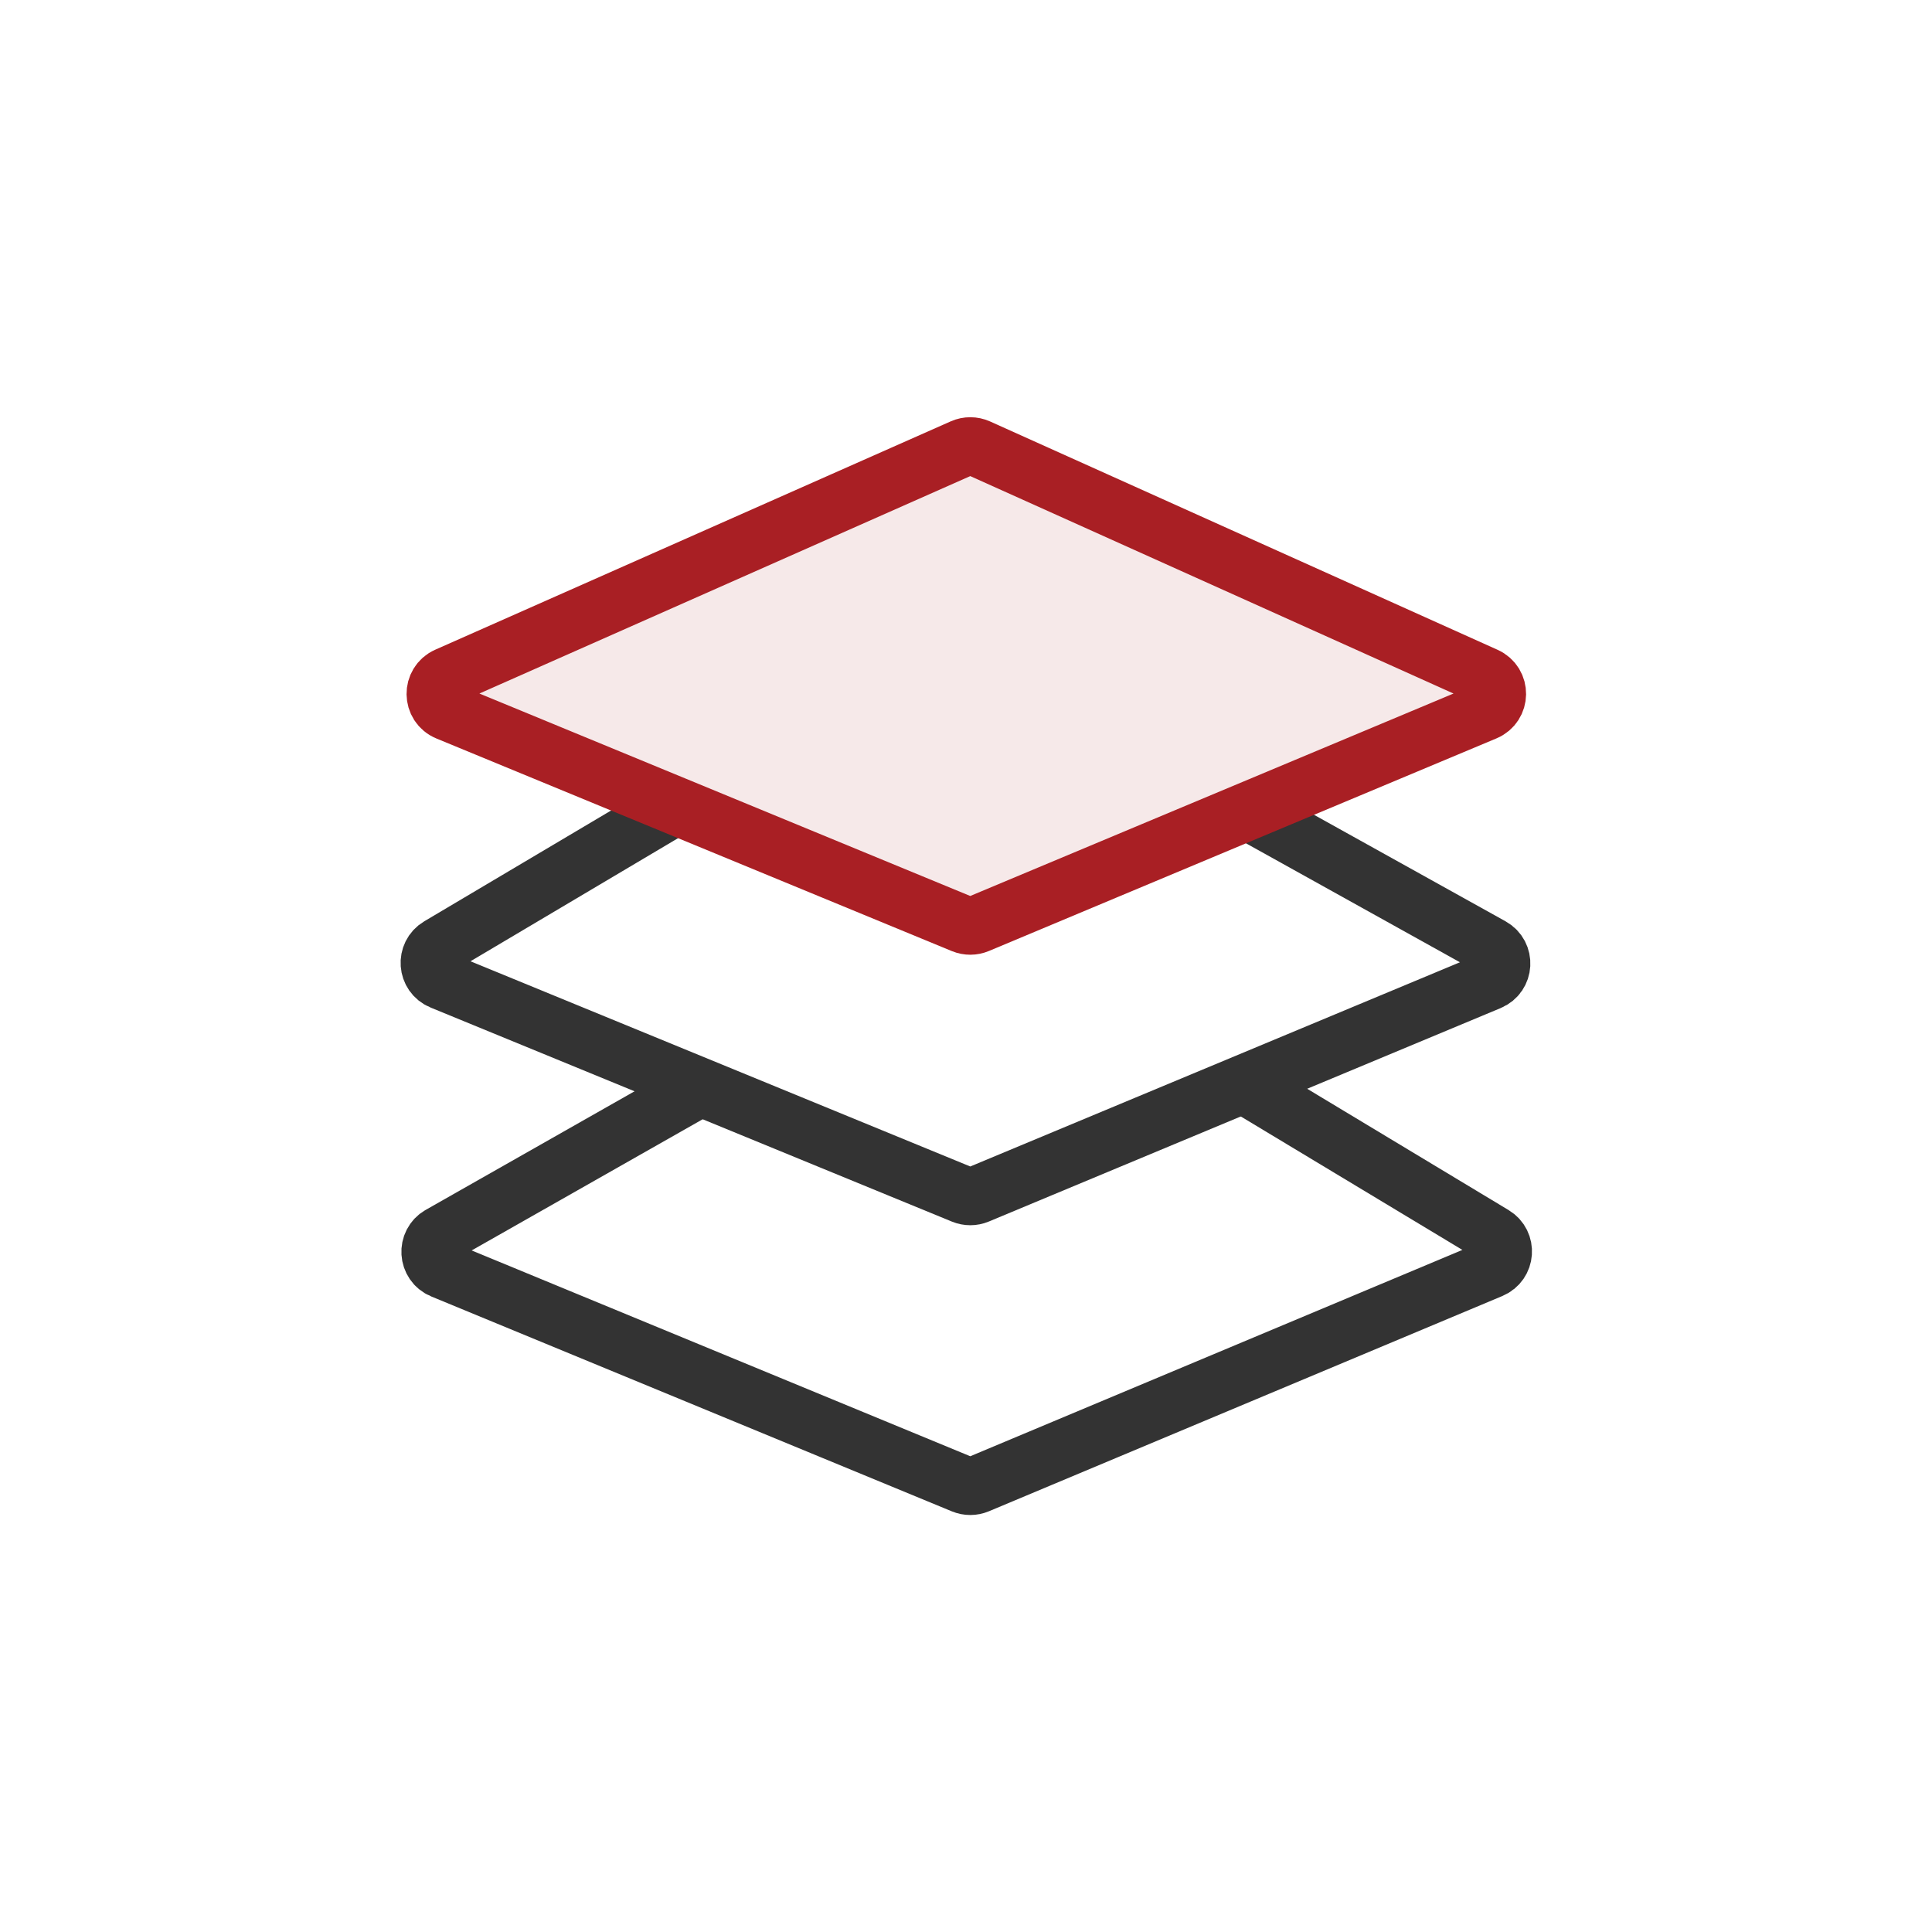
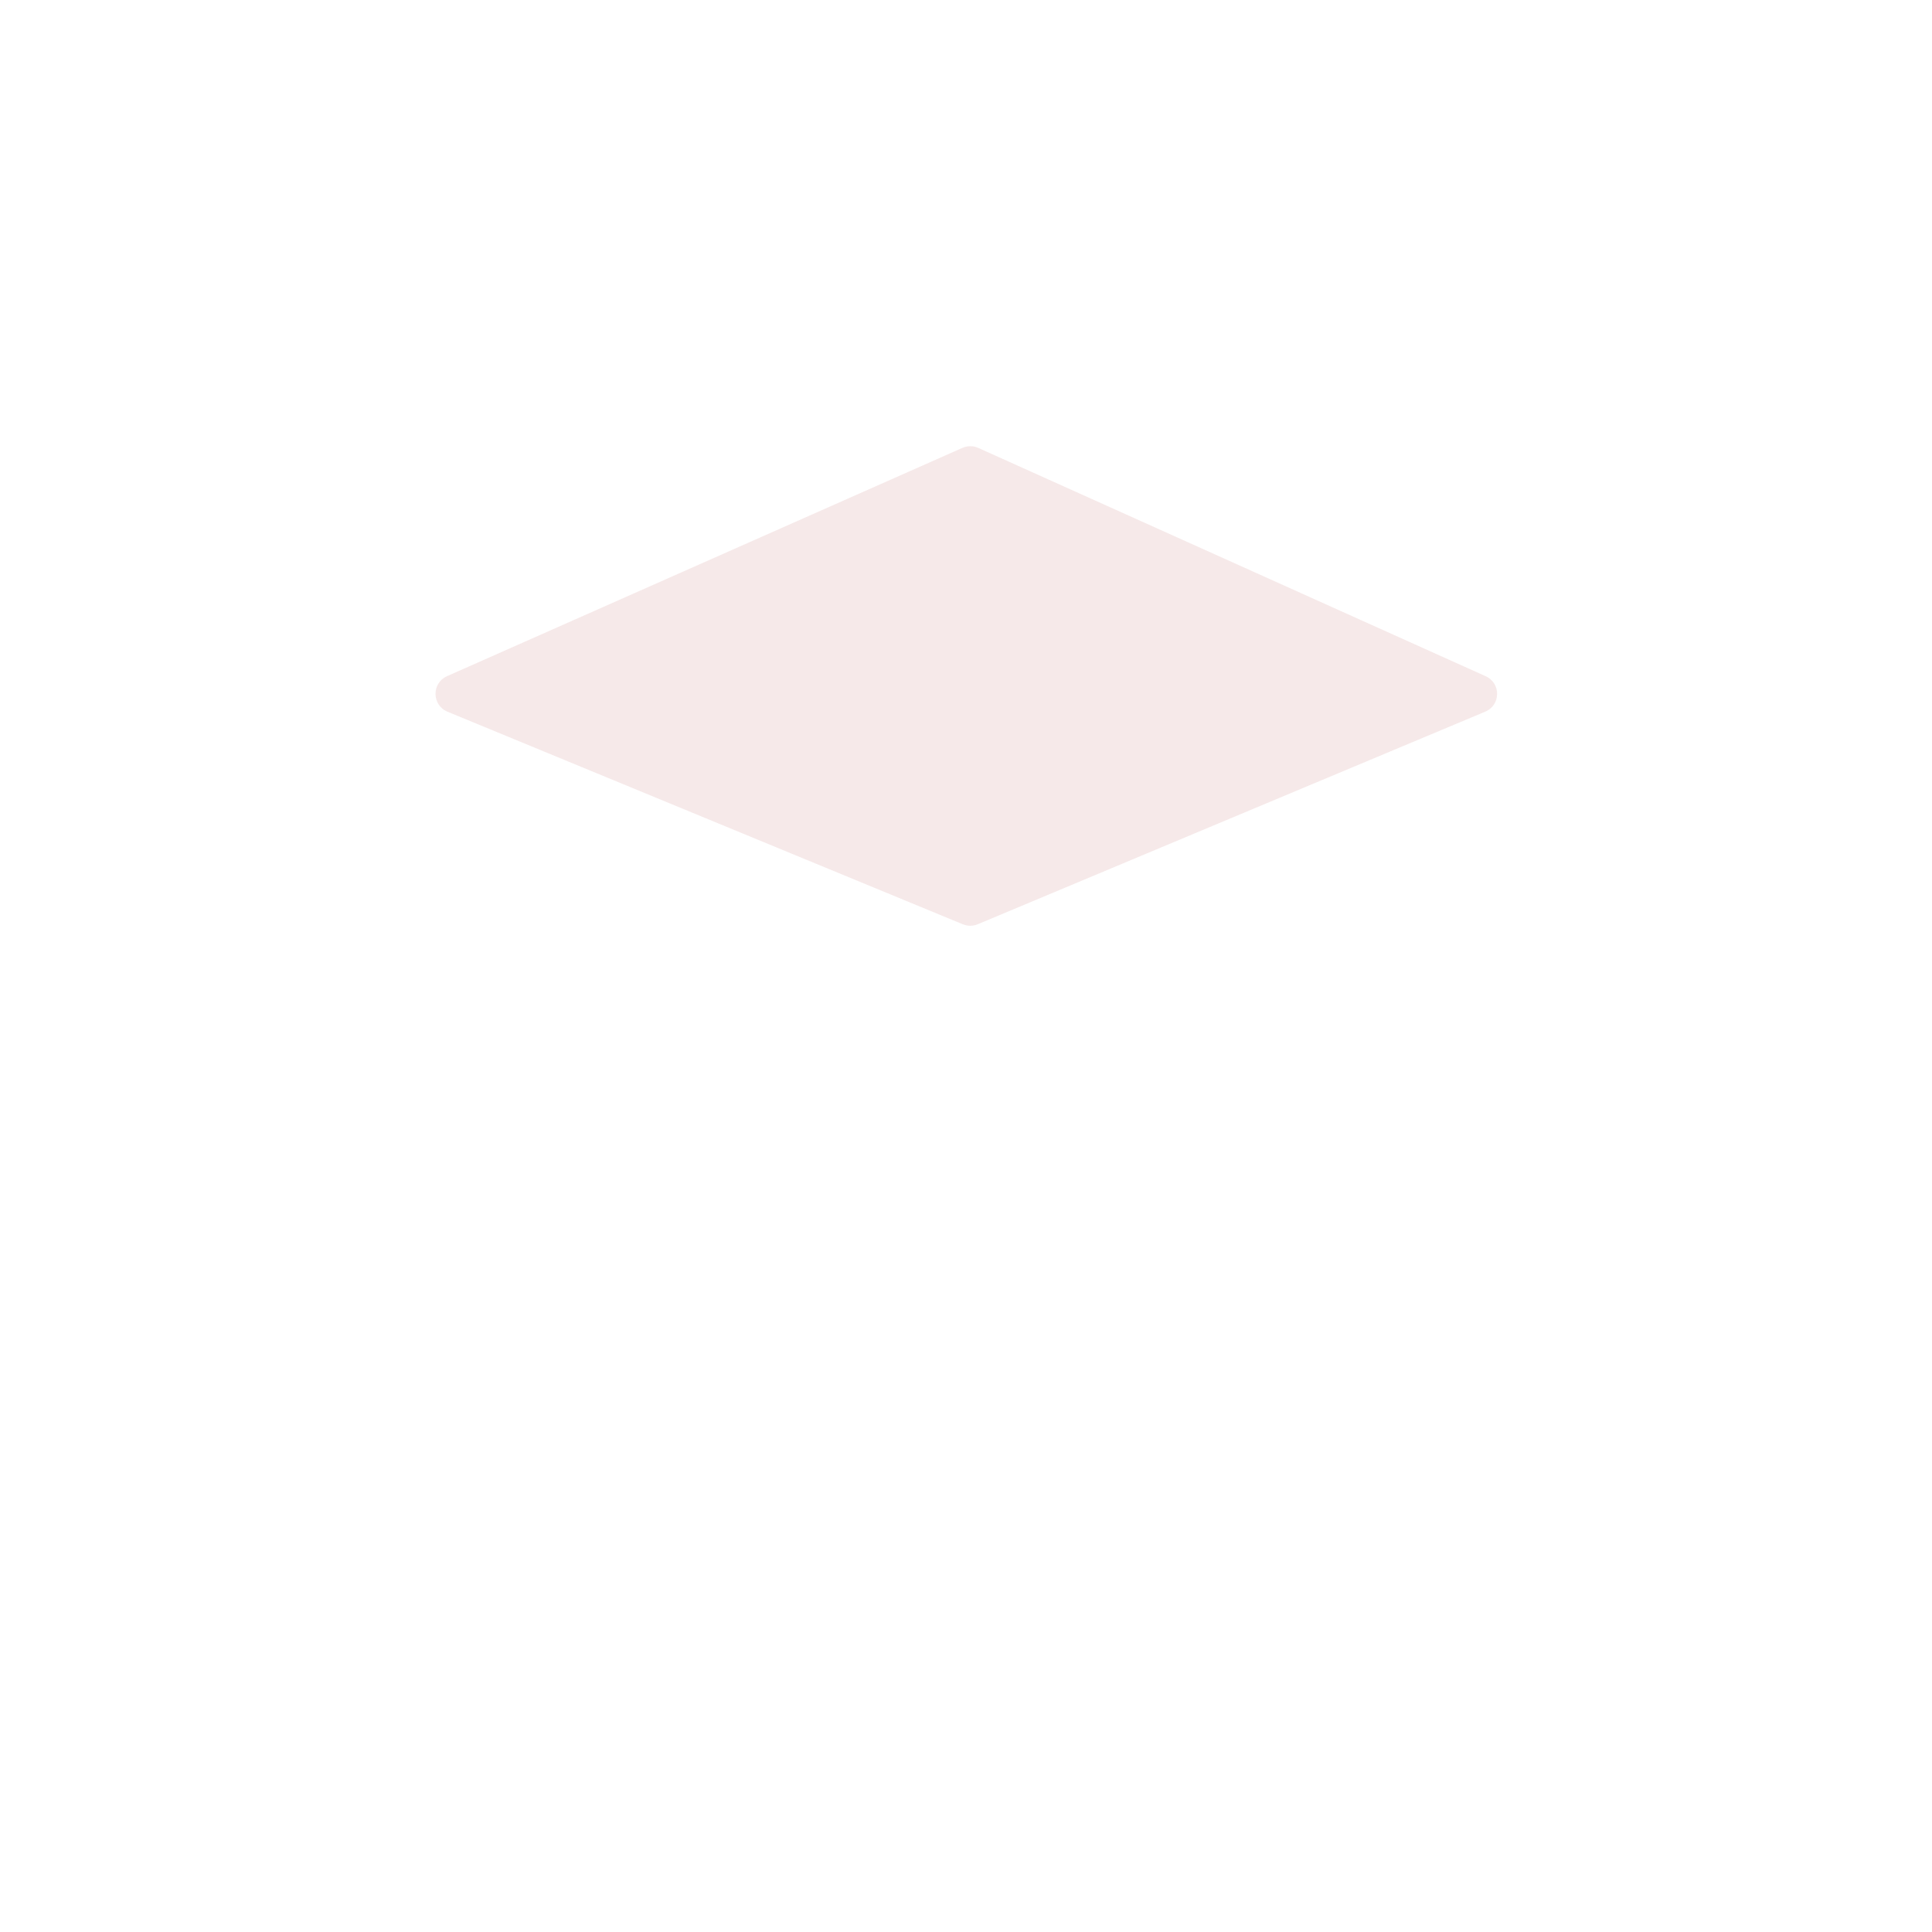
<svg xmlns="http://www.w3.org/2000/svg" width="100" height="100" viewBox="0 0 100 100" fill="none">
-   <path d="M34.488 42L22.725 48.977C22.016 49.398 22.092 50.449 22.855 50.762L49.842 61.843C50.087 61.944 50.362 61.943 50.607 61.841L77.096 50.794C77.867 50.473 77.927 49.403 77.197 48.997L64.612 42" stroke="#333333" stroke-width="3" />
-   <path d="M36.736 56L22.782 63.924C22.058 64.335 22.124 65.4 22.894 65.718L49.84 76.841C50.086 76.943 50.363 76.942 50.608 76.839L77.182 65.698C77.937 65.382 78.013 64.342 77.312 63.919L64.163 56" stroke="#333333" stroke-width="3" />
  <path opacity="0.1" d="M23.138 34.999L49.817 23.181C50.076 23.066 50.373 23.067 50.632 23.183L76.9 35.002C77.698 35.361 77.683 36.498 76.876 36.836L50.608 47.839C50.363 47.942 50.087 47.943 49.84 47.842L23.162 36.838C22.348 36.502 22.334 35.356 23.138 34.999Z" fill="#A91F24" />
-   <path d="M23.138 34.999L49.817 23.181C50.076 23.066 50.373 23.067 50.632 23.183L76.9 35.002C77.698 35.361 77.683 36.498 76.876 36.836L50.608 47.839C50.363 47.942 50.087 47.943 49.84 47.842L23.162 36.838C22.348 36.502 22.334 35.356 23.138 34.999Z" stroke="#A91F24" stroke-width="3" />
</svg>